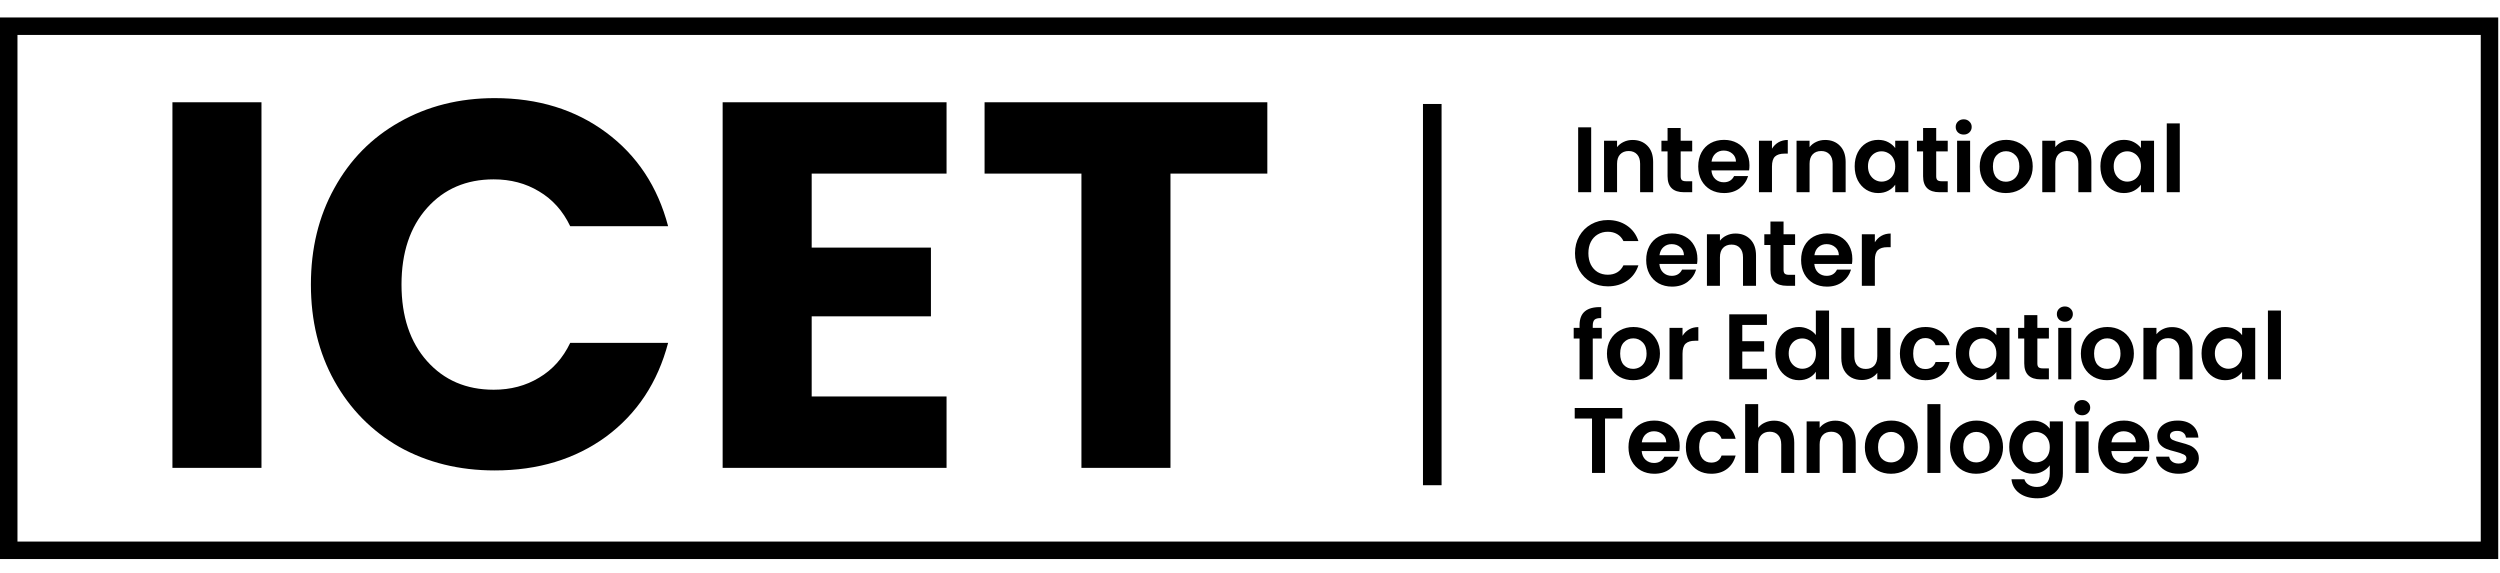
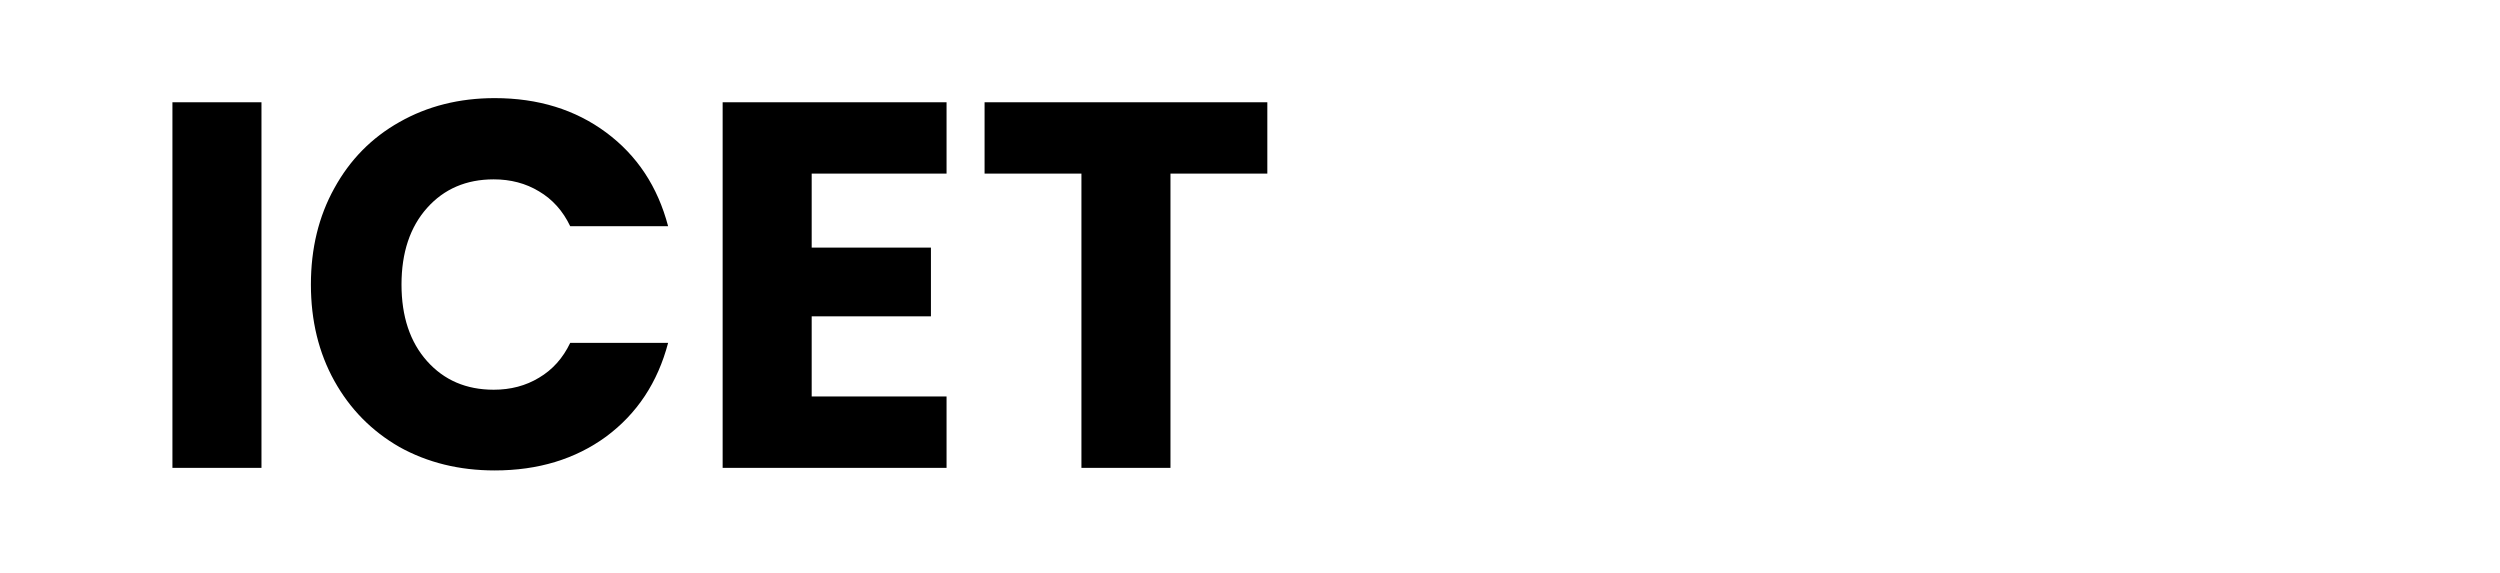
<svg xmlns="http://www.w3.org/2000/svg" width="855" height="196" viewBox="0 0 855 196" fill="none">
-   <path d="M544.183 43.542V65.74H539.731V43.542H544.183ZM558.345 47.867C560.443 47.867 562.139 48.535 563.433 49.871C564.726 51.185 565.373 53.03 565.373 55.404V65.74H560.92V56.008C560.92 54.609 560.571 53.539 559.871 52.797C559.171 52.033 558.217 51.652 557.009 51.652C555.779 51.652 554.804 52.033 554.083 52.797C553.384 53.539 553.034 54.609 553.034 56.008V65.74H548.582V48.122H553.034V50.316C553.627 49.553 554.38 48.959 555.292 48.535C556.224 48.09 557.242 47.867 558.345 47.867ZM574.79 51.779V60.302C574.79 60.895 574.928 61.33 575.203 61.605C575.5 61.86 575.988 61.987 576.666 61.987H578.733V65.74H575.935C572.182 65.74 570.306 63.916 570.306 60.27V51.779H568.207V48.122H570.306V43.765H574.79V48.122H578.733V51.779H574.79ZM598.313 56.549C598.313 57.185 598.271 57.758 598.186 58.266H585.306C585.412 59.538 585.858 60.535 586.642 61.256C587.427 61.977 588.391 62.337 589.536 62.337C591.19 62.337 592.366 61.627 593.066 60.206H597.868C597.359 61.902 596.384 63.302 594.942 64.404C593.501 65.485 591.73 66.026 589.631 66.026C587.935 66.026 586.409 65.655 585.052 64.913C583.716 64.15 582.667 63.079 581.904 61.701C581.162 60.323 580.791 58.733 580.791 56.931C580.791 55.108 581.162 53.507 581.904 52.129C582.646 50.751 583.685 49.691 585.02 48.949C586.356 48.207 587.893 47.836 589.631 47.836C591.306 47.836 592.801 48.196 594.115 48.917C595.451 49.638 596.479 50.666 597.2 52.002C597.942 53.316 598.313 54.832 598.313 56.549ZM593.702 55.277C593.681 54.132 593.267 53.221 592.462 52.542C591.656 51.843 590.67 51.493 589.504 51.493C588.402 51.493 587.469 51.832 586.706 52.51C585.964 53.168 585.508 54.09 585.338 55.277H593.702ZM606.015 50.857C606.587 49.924 607.329 49.193 608.241 48.662C609.174 48.132 610.234 47.867 611.421 47.867V52.542H610.245C608.845 52.542 607.785 52.871 607.064 53.528C606.365 54.185 606.015 55.33 606.015 56.963V65.74H601.563V48.122H606.015V50.857ZM624.183 47.867C626.282 47.867 627.978 48.535 629.271 49.871C630.564 51.185 631.211 53.03 631.211 55.404V65.74H626.759V56.008C626.759 54.609 626.409 53.539 625.709 52.797C625.01 52.033 624.056 51.652 622.847 51.652C621.618 51.652 620.642 52.033 619.922 52.797C619.222 53.539 618.872 54.609 618.872 56.008V65.74H614.42V48.122H618.872V50.316C619.466 49.553 620.218 48.959 621.13 48.535C622.063 48.09 623.08 47.867 624.183 47.867ZM634.3 56.867C634.3 55.086 634.65 53.507 635.349 52.129C636.07 50.751 637.035 49.691 638.243 48.949C639.473 48.207 640.84 47.836 642.346 47.836C643.66 47.836 644.805 48.101 645.78 48.631C646.777 49.161 647.572 49.828 648.165 50.634V48.122H652.649V65.74H648.165V63.164C647.593 63.991 646.798 64.68 645.78 65.231C644.784 65.761 643.628 66.026 642.314 66.026C640.83 66.026 639.473 65.644 638.243 64.881C637.035 64.118 636.07 63.047 635.349 61.669C634.65 60.27 634.3 58.669 634.3 56.867ZM648.165 56.931C648.165 55.849 647.953 54.927 647.529 54.164C647.105 53.38 646.533 52.786 645.812 52.383C645.091 51.959 644.317 51.747 643.49 51.747C642.664 51.747 641.9 51.949 641.201 52.351C640.501 52.754 639.929 53.348 639.484 54.132C639.06 54.895 638.848 55.807 638.848 56.867C638.848 57.927 639.06 58.86 639.484 59.666C639.929 60.45 640.501 61.054 641.201 61.478C641.922 61.902 642.685 62.114 643.49 62.114C644.317 62.114 645.091 61.913 645.812 61.51C646.533 61.086 647.105 60.492 647.529 59.729C647.953 58.945 648.165 58.012 648.165 56.931ZM662.181 51.779V60.302C662.181 60.895 662.319 61.33 662.595 61.605C662.891 61.86 663.379 61.987 664.057 61.987H666.124V65.74H663.326C659.573 65.74 657.697 63.916 657.697 60.27V51.779H655.598V48.122H657.697V43.765H662.181V48.122H666.124V51.779H662.181ZM671.585 46.023C670.8 46.023 670.143 45.779 669.613 45.291C669.104 44.783 668.85 44.157 668.85 43.415C668.85 42.673 669.104 42.058 669.613 41.571C670.143 41.062 670.8 40.808 671.585 40.808C672.369 40.808 673.016 41.062 673.524 41.571C674.054 42.058 674.319 42.673 674.319 43.415C674.319 44.157 674.054 44.783 673.524 45.291C673.016 45.779 672.369 46.023 671.585 46.023ZM673.779 48.122V65.74H669.327V48.122H673.779ZM686.001 66.026C684.305 66.026 682.778 65.655 681.421 64.913C680.064 64.15 678.994 63.079 678.209 61.701C677.446 60.323 677.065 58.733 677.065 56.931C677.065 55.129 677.457 53.539 678.241 52.161C679.047 50.782 680.139 49.722 681.517 48.98C682.895 48.217 684.432 47.836 686.128 47.836C687.824 47.836 689.361 48.217 690.739 48.98C692.117 49.722 693.198 50.782 693.983 52.161C694.788 53.539 695.191 55.129 695.191 56.931C695.191 58.733 694.778 60.323 693.951 61.701C693.145 63.079 692.043 64.15 690.644 64.913C689.266 65.655 687.718 66.026 686.001 66.026ZM686.001 62.146C686.806 62.146 687.559 61.955 688.259 61.574C688.979 61.171 689.552 60.577 689.976 59.793C690.4 59.008 690.612 58.054 690.612 56.931C690.612 55.256 690.167 53.973 689.276 53.083C688.407 52.171 687.336 51.715 686.064 51.715C684.792 51.715 683.722 52.171 682.852 53.083C682.004 53.973 681.58 55.256 681.58 56.931C681.58 58.606 681.994 59.899 682.821 60.81C683.669 61.701 684.729 62.146 686.001 62.146ZM708.22 47.867C710.319 47.867 712.015 48.535 713.308 49.871C714.602 51.185 715.248 53.03 715.248 55.404V65.74H710.796V56.008C710.796 54.609 710.446 53.539 709.747 52.797C709.047 52.033 708.093 51.652 706.884 51.652C705.655 51.652 704.68 52.033 703.959 52.797C703.259 53.539 702.909 54.609 702.909 56.008V65.74H698.457V48.122H702.909V50.316C703.503 49.553 704.256 48.959 705.167 48.535C706.1 48.09 707.118 47.867 708.22 47.867ZM718.337 56.867C718.337 55.086 718.687 53.507 719.387 52.129C720.107 50.751 721.072 49.691 722.28 48.949C723.51 48.207 724.878 47.836 726.383 47.836C727.697 47.836 728.842 48.101 729.817 48.631C730.814 49.161 731.609 49.828 732.202 50.634V48.122H736.686V65.74H732.202V63.164C731.63 63.991 730.835 64.68 729.817 65.231C728.821 65.761 727.665 66.026 726.351 66.026C724.867 66.026 723.51 65.644 722.28 64.881C721.072 64.118 720.107 63.047 719.387 61.669C718.687 60.27 718.337 58.669 718.337 56.867ZM732.202 56.931C732.202 55.849 731.99 54.927 731.566 54.164C731.142 53.38 730.57 52.786 729.849 52.383C729.128 51.959 728.354 51.747 727.528 51.747C726.701 51.747 725.938 51.949 725.238 52.351C724.538 52.754 723.966 53.348 723.521 54.132C723.097 54.895 722.885 55.807 722.885 56.867C722.885 57.927 723.097 58.86 723.521 59.666C723.966 60.45 724.538 61.054 725.238 61.478C725.959 61.902 726.722 62.114 727.528 62.114C728.354 62.114 729.128 61.913 729.849 61.51C730.57 61.086 731.142 60.492 731.566 59.729C731.99 58.945 732.202 58.012 732.202 56.931ZM745.487 42.207V65.74H741.035V42.207H745.487ZM538.649 86.609C538.649 84.426 539.137 82.475 540.112 80.758C541.109 79.019 542.455 77.673 544.151 76.719C545.868 75.744 547.787 75.256 549.907 75.256C552.388 75.256 554.561 75.892 556.426 77.164C558.292 78.436 559.596 80.196 560.338 82.443H555.218C554.709 81.383 553.988 80.588 553.055 80.058C552.144 79.528 551.084 79.263 549.875 79.263C548.582 79.263 547.427 79.571 546.409 80.185C545.412 80.779 544.628 81.627 544.056 82.73C543.504 83.832 543.229 85.125 543.229 86.609C543.229 88.072 543.504 89.365 544.056 90.489C544.628 91.591 545.412 92.45 546.409 93.065C547.427 93.659 548.582 93.955 549.875 93.955C551.084 93.955 552.144 93.69 553.055 93.16C553.988 92.609 554.709 91.803 555.218 90.743H560.338C559.596 93.012 558.292 94.782 556.426 96.054C554.582 97.305 552.409 97.93 549.907 97.93C547.787 97.93 545.868 97.454 544.151 96.499C542.455 95.524 541.109 94.178 540.112 92.461C539.137 90.743 538.649 88.793 538.649 86.609ZM580.518 88.549C580.518 89.185 580.476 89.758 580.391 90.266H567.511C567.617 91.538 568.063 92.535 568.847 93.256C569.632 93.977 570.596 94.337 571.741 94.337C573.395 94.337 574.571 93.627 575.271 92.206H580.073C579.564 93.902 578.589 95.302 577.147 96.404C575.706 97.485 573.935 98.026 571.836 98.026C570.14 98.026 568.614 97.655 567.257 96.913C565.921 96.15 564.872 95.079 564.109 93.701C563.367 92.323 562.996 90.733 562.996 88.931C562.996 87.108 563.367 85.507 564.109 84.129C564.851 82.751 565.89 81.691 567.225 80.949C568.561 80.207 570.098 79.836 571.836 79.836C573.511 79.836 575.006 80.196 576.32 80.917C577.656 81.638 578.684 82.666 579.405 84.002C580.147 85.316 580.518 86.832 580.518 88.549ZM575.907 87.277C575.886 86.132 575.472 85.221 574.667 84.542C573.861 83.843 572.875 83.493 571.709 83.493C570.607 83.493 569.674 83.832 568.911 84.51C568.169 85.168 567.713 86.09 567.543 87.277H575.907ZM593.531 79.867C595.63 79.867 597.326 80.535 598.619 81.871C599.912 83.185 600.559 85.03 600.559 87.404V97.74H596.107V88.008C596.107 86.609 595.757 85.539 595.057 84.797C594.358 84.033 593.404 83.652 592.195 83.652C590.966 83.652 589.99 84.033 589.269 84.797C588.57 85.539 588.22 86.609 588.22 88.008V97.74H583.768V80.122H588.22V82.316C588.814 81.553 589.566 80.959 590.478 80.535C591.411 80.09 592.428 79.867 593.531 79.867ZM609.976 83.779V92.302C609.976 92.895 610.114 93.33 610.39 93.606C610.686 93.86 611.174 93.987 611.853 93.987H613.92V97.74H611.121C607.369 97.74 605.492 95.916 605.492 92.27V83.779H603.393V80.122H605.492V75.765H609.976V80.122H613.92V83.779H609.976ZM633.499 88.549C633.499 89.185 633.457 89.758 633.372 90.266H620.493C620.599 91.538 621.044 92.535 621.828 93.256C622.613 93.977 623.577 94.337 624.722 94.337C626.376 94.337 627.553 93.627 628.252 92.206H633.054C632.545 93.902 631.57 95.302 630.129 96.404C628.687 97.485 626.917 98.026 624.818 98.026C623.122 98.026 621.595 97.655 620.238 96.913C618.903 96.15 617.853 95.079 617.09 93.701C616.348 92.323 615.977 90.733 615.977 88.931C615.977 87.108 616.348 85.507 617.09 84.129C617.832 82.751 618.871 81.691 620.207 80.949C621.542 80.207 623.079 79.836 624.818 79.836C626.493 79.836 627.987 80.196 629.302 80.917C630.637 81.638 631.666 82.666 632.386 84.002C633.128 85.316 633.499 86.832 633.499 88.549ZM628.888 87.277C628.867 86.132 628.454 85.221 627.648 84.542C626.842 83.843 625.857 83.493 624.691 83.493C623.588 83.493 622.655 83.832 621.892 84.51C621.15 85.168 620.694 86.09 620.525 87.277H628.888ZM641.201 82.857C641.774 81.924 642.516 81.192 643.427 80.662C644.36 80.132 645.42 79.867 646.607 79.867V84.542H645.431C644.032 84.542 642.972 84.871 642.251 85.528C641.551 86.185 641.201 87.33 641.201 88.963V97.74H636.749V80.122H641.201V82.857ZM547.808 115.779H544.723V129.74H540.208V115.779H538.204V112.122H540.208V111.231C540.208 109.069 540.822 107.479 542.052 106.461C543.282 105.444 545.137 104.967 547.617 105.03V108.783C546.536 108.762 545.783 108.942 545.359 109.323C544.935 109.705 544.723 110.394 544.723 111.39V112.122H547.808V115.779ZM558.516 130.026C556.82 130.026 555.294 129.655 553.937 128.913C552.58 128.15 551.51 127.079 550.725 125.701C549.962 124.323 549.58 122.733 549.58 120.931C549.58 119.129 549.973 117.539 550.757 116.161C551.563 114.783 552.654 113.722 554.032 112.98C555.411 112.217 556.948 111.836 558.644 111.836C560.34 111.836 561.877 112.217 563.255 112.98C564.633 113.722 565.714 114.783 566.499 116.161C567.304 117.539 567.707 119.129 567.707 120.931C567.707 122.733 567.294 124.323 566.467 125.701C565.661 127.079 564.559 128.15 563.159 128.913C561.781 129.655 560.234 130.026 558.516 130.026ZM558.516 126.146C559.322 126.146 560.075 125.955 560.774 125.574C561.495 125.171 562.068 124.577 562.492 123.793C562.916 123.008 563.128 122.054 563.128 120.931C563.128 119.256 562.682 117.973 561.792 117.083C560.923 116.171 559.852 115.715 558.58 115.715C557.308 115.715 556.237 116.171 555.368 117.083C554.52 117.973 554.096 119.256 554.096 120.931C554.096 122.606 554.51 123.899 555.336 124.811C556.184 125.701 557.244 126.146 558.516 126.146ZM575.425 114.857C575.997 113.924 576.739 113.192 577.651 112.662C578.584 112.132 579.644 111.867 580.831 111.867V116.542H579.655C578.255 116.542 577.195 116.871 576.474 117.528C575.775 118.185 575.425 119.33 575.425 120.963V129.74H570.973V112.122H575.425V114.857ZM595.86 111.136V116.701H603.333V120.231H595.86V126.114H604.287V129.74H591.408V107.511H604.287V111.136H595.86ZM607.188 120.867C607.188 119.086 607.538 117.507 608.238 116.129C608.958 114.751 609.934 113.691 611.163 112.949C612.393 112.207 613.76 111.836 615.266 111.836C616.411 111.836 617.502 112.09 618.541 112.599C619.58 113.086 620.407 113.744 621.022 114.571V106.207H625.537V129.74H621.022V127.132C620.47 128.001 619.697 128.701 618.7 129.231C617.704 129.761 616.548 130.026 615.234 130.026C613.75 130.026 612.393 129.644 611.163 128.881C609.934 128.118 608.958 127.047 608.238 125.669C607.538 124.27 607.188 122.669 607.188 120.867ZM621.053 120.931C621.053 119.85 620.841 118.927 620.417 118.164C619.993 117.38 619.421 116.786 618.7 116.383C617.979 115.959 617.206 115.747 616.379 115.747C615.552 115.747 614.789 115.949 614.089 116.351C613.389 116.754 612.817 117.348 612.372 118.132C611.948 118.895 611.736 119.807 611.736 120.867C611.736 121.927 611.948 122.86 612.372 123.666C612.817 124.45 613.389 125.054 614.089 125.478C614.81 125.902 615.573 126.114 616.379 126.114C617.206 126.114 617.979 125.913 618.7 125.51C619.421 125.086 619.993 124.492 620.417 123.729C620.841 122.945 621.053 122.012 621.053 120.931ZM646.518 112.122V129.74H642.034V127.514C641.461 128.277 640.709 128.881 639.776 129.326C638.864 129.75 637.868 129.962 636.787 129.962C635.409 129.962 634.19 129.676 633.13 129.104C632.069 128.51 631.232 127.651 630.617 126.528C630.024 125.383 629.727 124.026 629.727 122.457V112.122H634.179V121.821C634.179 123.22 634.529 124.302 635.228 125.065C635.928 125.807 636.882 126.178 638.09 126.178C639.32 126.178 640.285 125.807 640.984 125.065C641.684 124.302 642.034 123.22 642.034 121.821V112.122H646.518ZM649.766 120.931C649.766 119.107 650.137 117.517 650.879 116.161C651.621 114.783 652.649 113.722 653.964 112.98C655.278 112.217 656.783 111.836 658.479 111.836C660.663 111.836 662.465 112.387 663.885 113.489C665.327 114.571 666.292 116.097 666.779 118.069H661.977C661.723 117.305 661.288 116.712 660.674 116.288C660.08 115.843 659.338 115.62 658.447 115.62C657.175 115.62 656.168 116.086 655.426 117.019C654.684 117.931 654.313 119.235 654.313 120.931C654.313 122.606 654.684 123.909 655.426 124.842C656.168 125.754 657.175 126.21 658.447 126.21C660.25 126.21 661.426 125.404 661.977 123.793H666.779C666.292 125.701 665.327 127.217 663.885 128.34C662.444 129.464 660.642 130.026 658.479 130.026C656.783 130.026 655.278 129.655 653.964 128.913C652.649 128.15 651.621 127.09 650.879 125.733C650.137 124.355 649.766 122.754 649.766 120.931ZM668.896 120.867C668.896 119.086 669.246 117.507 669.946 116.129C670.666 114.751 671.631 113.691 672.839 112.949C674.069 112.207 675.437 111.836 676.942 111.836C678.256 111.836 679.401 112.101 680.376 112.631C681.373 113.161 682.168 113.828 682.761 114.634V112.122H687.245V129.74H682.761V127.164C682.189 127.991 681.394 128.68 680.376 129.231C679.38 129.761 678.224 130.026 676.91 130.026C675.426 130.026 674.069 129.644 672.839 128.881C671.631 128.118 670.666 127.047 669.946 125.669C669.246 124.27 668.896 122.669 668.896 120.867ZM682.761 120.931C682.761 119.85 682.549 118.927 682.125 118.164C681.701 117.38 681.129 116.786 680.408 116.383C679.687 115.959 678.914 115.747 678.087 115.747C677.26 115.747 676.497 115.949 675.797 116.351C675.097 116.754 674.525 117.348 674.08 118.132C673.656 118.895 673.444 119.807 673.444 120.867C673.444 121.927 673.656 122.86 674.08 123.666C674.525 124.45 675.097 125.054 675.797 125.478C676.518 125.902 677.281 126.114 678.087 126.114C678.914 126.114 679.687 125.913 680.408 125.51C681.129 125.086 681.701 124.492 682.125 123.729C682.549 122.945 682.761 122.012 682.761 120.931ZM696.777 115.779V124.302C696.777 124.895 696.915 125.33 697.191 125.606C697.488 125.86 697.975 125.987 698.654 125.987H700.721V129.74H697.922C694.17 129.74 692.293 127.916 692.293 124.27V115.779H690.195V112.122H692.293V107.765H696.777V112.122H700.721V115.779H696.777ZM706.181 110.023C705.396 110.023 704.739 109.779 704.209 109.292C703.7 108.783 703.446 108.157 703.446 107.415C703.446 106.673 703.7 106.058 704.209 105.571C704.739 105.062 705.396 104.808 706.181 104.808C706.965 104.808 707.612 105.062 708.121 105.571C708.651 106.058 708.916 106.673 708.916 107.415C708.916 108.157 708.651 108.783 708.121 109.292C707.612 109.779 706.965 110.023 706.181 110.023ZM708.375 112.122V129.74H703.923V112.122H708.375ZM720.597 130.026C718.901 130.026 717.374 129.655 716.018 128.913C714.661 128.15 713.59 127.079 712.806 125.701C712.042 124.323 711.661 122.733 711.661 120.931C711.661 119.129 712.053 117.539 712.837 116.161C713.643 114.783 714.735 113.722 716.113 112.98C717.491 112.217 719.028 111.836 720.724 111.836C722.42 111.836 723.957 112.217 725.335 112.98C726.713 113.722 727.795 114.783 728.579 116.161C729.385 117.539 729.787 119.129 729.787 120.931C729.787 122.733 729.374 124.323 728.547 125.701C727.742 127.079 726.639 128.15 725.24 128.913C723.862 129.655 722.314 130.026 720.597 130.026ZM720.597 126.146C721.403 126.146 722.155 125.955 722.855 125.574C723.576 125.171 724.148 124.577 724.572 123.793C724.996 123.008 725.208 122.054 725.208 120.931C725.208 119.256 724.763 117.973 723.872 117.083C723.003 116.171 721.933 115.715 720.661 115.715C719.388 115.715 718.318 116.171 717.449 117.083C716.601 117.973 716.177 119.256 716.177 120.931C716.177 122.606 716.59 123.899 717.417 124.811C718.265 125.701 719.325 126.146 720.597 126.146ZM742.816 111.867C744.915 111.867 746.611 112.535 747.904 113.871C749.198 115.185 749.844 117.03 749.844 119.404V129.74H745.392V120.009C745.392 118.609 745.042 117.539 744.343 116.797C743.643 116.033 742.689 115.652 741.481 115.652C740.251 115.652 739.276 116.033 738.555 116.797C737.855 117.539 737.505 118.609 737.505 120.009V129.74H733.053V112.122H737.505V114.316C738.099 113.553 738.852 112.959 739.763 112.535C740.696 112.09 741.714 111.867 742.816 111.867ZM752.933 120.867C752.933 119.086 753.283 117.507 753.983 116.129C754.704 114.751 755.668 113.691 756.877 112.949C758.106 112.207 759.474 111.836 760.979 111.836C762.293 111.836 763.438 112.101 764.414 112.631C765.41 113.161 766.205 113.828 766.799 114.634V112.122H771.283V129.74H766.799V127.164C766.226 127.991 765.431 128.68 764.414 129.231C763.417 129.761 762.262 130.026 760.947 130.026C759.463 130.026 758.106 129.644 756.877 128.881C755.668 128.118 754.704 127.047 753.983 125.669C753.283 124.27 752.933 122.669 752.933 120.867ZM766.799 120.931C766.799 119.85 766.587 118.927 766.163 118.164C765.739 117.38 765.166 116.786 764.445 116.383C763.724 115.959 762.951 115.747 762.124 115.747C761.297 115.747 760.534 115.949 759.834 116.351C759.135 116.754 758.562 117.348 758.117 118.132C757.693 118.895 757.481 119.807 757.481 120.867C757.481 121.927 757.693 122.86 758.117 123.666C758.562 124.45 759.135 125.054 759.834 125.478C760.555 125.902 761.318 126.114 762.124 126.114C762.951 126.114 763.724 125.913 764.445 125.51C765.166 125.086 765.739 124.492 766.163 123.729C766.587 122.945 766.799 122.012 766.799 120.931ZM780.083 106.207V129.74H775.631V106.207H780.083ZM554.836 139.542V143.136H548.921V161.74H544.469V143.136H538.554V139.542H554.836ZM574.462 152.549C574.462 153.185 574.42 153.758 574.335 154.266H561.456C561.562 155.538 562.007 156.535 562.791 157.256C563.576 157.977 564.54 158.337 565.685 158.337C567.339 158.337 568.515 157.627 569.215 156.206H574.017C573.508 157.902 572.533 159.302 571.091 160.404C569.65 161.485 567.879 162.026 565.781 162.026C564.084 162.026 562.558 161.655 561.201 160.913C559.866 160.15 558.816 159.079 558.053 157.701C557.311 156.323 556.94 154.733 556.94 152.931C556.94 151.107 557.311 149.507 558.053 148.129C558.795 146.751 559.834 145.691 561.169 144.949C562.505 144.207 564.042 143.836 565.781 143.836C567.455 143.836 568.95 144.196 570.265 144.917C571.6 145.638 572.628 146.666 573.349 148.002C574.091 149.316 574.462 150.832 574.462 152.549ZM569.851 151.277C569.83 150.132 569.416 149.221 568.611 148.542C567.805 147.843 566.819 147.493 565.653 147.493C564.551 147.493 563.618 147.832 562.855 148.51C562.113 149.168 561.657 150.09 561.487 151.277H569.851ZM576.567 152.931C576.567 151.107 576.938 149.517 577.68 148.161C578.422 146.783 579.45 145.722 580.765 144.98C582.079 144.217 583.585 143.836 585.281 143.836C587.464 143.836 589.266 144.387 590.687 145.489C592.128 146.571 593.093 148.097 593.581 150.069H588.779C588.524 149.305 588.09 148.712 587.475 148.288C586.881 147.843 586.139 147.62 585.249 147.62C583.977 147.62 582.97 148.086 582.228 149.019C581.486 149.931 581.115 151.235 581.115 152.931C581.115 154.606 581.486 155.909 582.228 156.842C582.97 157.754 583.977 158.21 585.249 158.21C587.051 158.21 588.228 157.404 588.779 155.793H593.581C593.093 157.701 592.128 159.217 590.687 160.34C589.245 161.464 587.443 162.026 585.281 162.026C583.585 162.026 582.079 161.655 580.765 160.913C579.45 160.15 578.422 159.09 577.68 157.733C576.938 156.355 576.567 154.754 576.567 152.931ZM606.764 143.867C608.1 143.867 609.287 144.164 610.326 144.758C611.365 145.33 612.171 146.189 612.743 147.334C613.337 148.457 613.633 149.814 613.633 151.404V161.74H609.181V152.009C609.181 150.609 608.831 149.539 608.132 148.797C607.432 148.033 606.478 147.652 605.27 147.652C604.04 147.652 603.065 148.033 602.344 148.797C601.644 149.539 601.295 150.609 601.295 152.009V161.74H596.842V138.207H601.295V146.316C601.867 145.553 602.63 144.959 603.584 144.535C604.538 144.09 605.598 143.867 606.764 143.867ZM627.63 143.867C629.729 143.867 631.425 144.535 632.718 145.871C634.012 147.185 634.658 149.03 634.658 151.404V161.74H630.206V152.009C630.206 150.609 629.856 149.539 629.157 148.797C628.457 148.033 627.503 147.652 626.294 147.652C625.065 147.652 624.09 148.033 623.369 148.797C622.669 149.539 622.319 150.609 622.319 152.009V161.74H617.867V144.122H622.319V146.316C622.913 145.553 623.666 144.959 624.577 144.535C625.51 144.09 626.528 143.867 627.63 143.867ZM646.715 162.026C645.019 162.026 643.493 161.655 642.136 160.913C640.779 160.15 639.708 159.079 638.924 157.701C638.161 156.323 637.779 154.733 637.779 152.931C637.779 151.129 638.171 149.539 638.956 148.161C639.761 146.783 640.853 145.722 642.231 144.98C643.609 144.217 645.146 143.836 646.842 143.836C648.538 143.836 650.075 144.217 651.453 144.98C652.831 145.722 653.913 146.783 654.697 148.161C655.503 149.539 655.906 151.129 655.906 152.931C655.906 154.733 655.492 156.323 654.665 157.701C653.86 159.079 652.757 160.15 651.358 160.913C649.98 161.655 648.432 162.026 646.715 162.026ZM646.715 158.146C647.521 158.146 648.273 157.955 648.973 157.574C649.694 157.171 650.266 156.577 650.69 155.793C651.114 155.008 651.326 154.054 651.326 152.931C651.326 151.256 650.881 149.973 649.991 149.083C649.121 148.171 648.051 147.715 646.779 147.715C645.507 147.715 644.436 148.171 643.567 149.083C642.719 149.973 642.295 151.256 642.295 152.931C642.295 154.606 642.708 155.899 643.535 156.811C644.383 157.701 645.443 158.146 646.715 158.146ZM663.624 138.207V161.74H659.171V138.207H663.624ZM675.845 162.026C674.149 162.026 672.623 161.655 671.266 160.913C669.909 160.15 668.839 159.079 668.054 157.701C667.291 156.323 666.909 154.733 666.909 152.931C666.909 151.129 667.302 149.539 668.086 148.161C668.892 146.783 669.983 145.722 671.361 144.98C672.74 144.217 674.277 143.836 675.973 143.836C677.669 143.836 679.206 144.217 680.584 144.98C681.962 145.722 683.043 146.783 683.828 148.161C684.633 149.539 685.036 151.129 685.036 152.931C685.036 154.733 684.623 156.323 683.796 157.701C682.99 159.079 681.888 160.15 680.488 160.913C679.11 161.655 677.563 162.026 675.845 162.026ZM675.845 158.146C676.651 158.146 677.404 157.955 678.103 157.574C678.824 157.171 679.397 156.577 679.821 155.793C680.245 155.008 680.457 154.054 680.457 152.931C680.457 151.256 680.011 149.973 679.121 149.083C678.252 148.171 677.181 147.715 675.909 147.715C674.637 147.715 673.566 148.171 672.697 149.083C671.849 149.973 671.425 151.256 671.425 152.931C671.425 154.606 671.839 155.899 672.665 156.811C673.513 157.701 674.573 158.146 675.845 158.146ZM695.203 143.836C696.517 143.836 697.673 144.101 698.669 144.631C699.665 145.139 700.45 145.807 701.022 146.634V144.122H705.506V161.867C705.506 163.499 705.178 164.952 704.52 166.224C703.863 167.517 702.877 168.535 701.563 169.277C700.248 170.04 698.658 170.421 696.793 170.421C694.291 170.421 692.235 169.838 690.623 168.672C689.033 167.506 688.132 165.916 687.92 163.902H692.341C692.574 164.708 693.072 165.344 693.835 165.81C694.62 166.298 695.563 166.542 696.666 166.542C697.959 166.542 699.008 166.149 699.814 165.365C700.619 164.602 701.022 163.436 701.022 161.867V159.132C700.45 159.959 699.655 160.648 698.637 161.199C697.641 161.75 696.496 162.026 695.203 162.026C693.719 162.026 692.362 161.644 691.132 160.881C689.902 160.118 688.927 159.047 688.206 157.669C687.507 156.27 687.157 154.669 687.157 152.867C687.157 151.086 687.507 149.507 688.206 148.129C688.927 146.751 689.892 145.691 691.1 144.949C692.33 144.207 693.697 143.836 695.203 143.836ZM701.022 152.931C701.022 151.85 700.81 150.927 700.386 150.164C699.962 149.38 699.39 148.786 698.669 148.383C697.948 147.959 697.174 147.747 696.348 147.747C695.521 147.747 694.757 147.949 694.058 148.351C693.358 148.754 692.786 149.348 692.341 150.132C691.917 150.895 691.705 151.807 691.705 152.867C691.705 153.927 691.917 154.86 692.341 155.666C692.786 156.45 693.358 157.054 694.058 157.478C694.779 157.902 695.542 158.114 696.348 158.114C697.174 158.114 697.948 157.913 698.669 157.51C699.39 157.086 699.962 156.492 700.386 155.729C700.81 154.945 701.022 154.012 701.022 152.931ZM712.112 142.023C711.328 142.023 710.671 141.779 710.141 141.292C709.632 140.783 709.378 140.157 709.378 139.415C709.378 138.673 709.632 138.058 710.141 137.571C710.671 137.062 711.328 136.808 712.112 136.808C712.897 136.808 713.544 137.062 714.052 137.571C714.582 138.058 714.847 138.673 714.847 139.415C714.847 140.157 714.582 140.783 714.052 141.292C713.544 141.779 712.897 142.023 712.112 142.023ZM714.307 144.122V161.74H709.855V144.122H714.307ZM735.083 152.549C735.083 153.185 735.041 153.758 734.956 154.266H722.076C722.182 155.538 722.628 156.535 723.412 157.256C724.197 157.977 725.161 158.337 726.306 158.337C727.96 158.337 729.136 157.627 729.836 156.206H734.638C734.129 157.902 733.154 159.302 731.712 160.404C730.271 161.485 728.5 162.026 726.401 162.026C724.705 162.026 723.179 161.655 721.822 160.913C720.486 160.15 719.437 159.079 718.674 157.701C717.932 156.323 717.561 154.733 717.561 152.931C717.561 151.107 717.932 149.507 718.674 148.129C719.416 146.751 720.455 145.691 721.79 144.949C723.126 144.207 724.663 143.836 726.401 143.836C728.076 143.836 729.571 144.196 730.885 144.917C732.221 145.638 733.249 146.666 733.97 148.002C734.712 149.316 735.083 150.832 735.083 152.549ZM730.472 151.277C730.451 150.132 730.037 149.221 729.232 148.542C728.426 147.843 727.44 147.493 726.274 147.493C725.172 147.493 724.239 147.832 723.476 148.51C722.734 149.168 722.278 150.09 722.108 151.277H730.472ZM745.075 162.026C743.633 162.026 742.34 161.771 741.195 161.263C740.05 160.733 739.138 160.022 738.46 159.132C737.803 158.242 737.442 157.256 737.379 156.174H741.863C741.948 156.853 742.276 157.415 742.849 157.86C743.442 158.305 744.174 158.528 745.043 158.528C745.891 158.528 746.548 158.358 747.015 158.019C747.502 157.68 747.746 157.245 747.746 156.715C747.746 156.143 747.449 155.719 746.856 155.443C746.283 155.146 745.361 154.828 744.089 154.489C742.774 154.171 741.693 153.842 740.845 153.503C740.018 153.164 739.297 152.645 738.683 151.945C738.089 151.245 737.792 150.302 737.792 149.115C737.792 148.139 738.068 147.249 738.619 146.443C739.191 145.638 739.997 145.002 741.036 144.535C742.096 144.069 743.336 143.836 744.757 143.836C746.856 143.836 748.53 144.366 749.781 145.426C751.032 146.465 751.721 147.874 751.848 149.655H747.587C747.523 148.956 747.227 148.404 746.697 148.002C746.188 147.578 745.499 147.366 744.629 147.366C743.824 147.366 743.198 147.514 742.753 147.811C742.329 148.108 742.117 148.521 742.117 149.051C742.117 149.645 742.414 150.1 743.008 150.418C743.601 150.715 744.523 151.023 745.774 151.341C747.046 151.659 748.096 151.987 748.923 152.327C749.749 152.666 750.46 153.196 751.053 153.917C751.668 154.616 751.986 155.549 752.007 156.715C752.007 157.733 751.721 158.644 751.149 159.45C750.597 160.256 749.792 160.892 748.732 161.358C747.693 161.803 746.474 162.026 745.075 162.026Z" fill="black" />
  <path d="M89.424 34.983V160H58.971V34.983H89.424ZM106.328 97.314C106.328 84.966 108.999 73.984 114.342 64.367C119.685 54.632 127.105 47.093 136.603 41.75C146.22 36.289 157.083 33.558 169.193 33.558C184.033 33.558 196.737 37.476 207.303 45.312C217.87 53.148 224.934 63.833 228.496 77.368H195.015C192.522 72.144 188.96 68.167 184.33 65.436C179.819 62.705 174.654 61.34 168.837 61.34C159.457 61.34 151.859 64.605 146.041 71.135C140.224 77.665 137.315 86.391 137.315 97.314C137.315 108.236 140.224 116.962 146.041 123.492C151.859 130.022 159.457 133.287 168.837 133.287C174.654 133.287 179.819 131.922 184.33 129.191C188.96 126.46 192.522 122.483 195.015 117.259H228.496C224.934 130.794 217.87 141.479 207.303 149.315C196.737 157.032 184.033 160.89 169.193 160.89C157.083 160.89 146.22 158.219 136.603 152.876C127.105 147.415 119.685 139.876 114.342 130.259C108.999 120.643 106.328 109.661 106.328 97.314ZM277.597 59.381V84.669H318.379V108.177H277.597V135.602H323.722V160H247.145V34.983H323.722V59.381H277.597ZM433.426 34.983V59.381H400.302V160H369.849V59.381H336.725V34.983H433.426Z" fill="black" />
-   <rect x="2.987" y="8.962" width="848.417" height="179.243" stroke="black" stroke-width="5.975" />
-   <path d="M489.836 35.56V165.945" stroke="black" stroke-width="6.36" />
</svg>